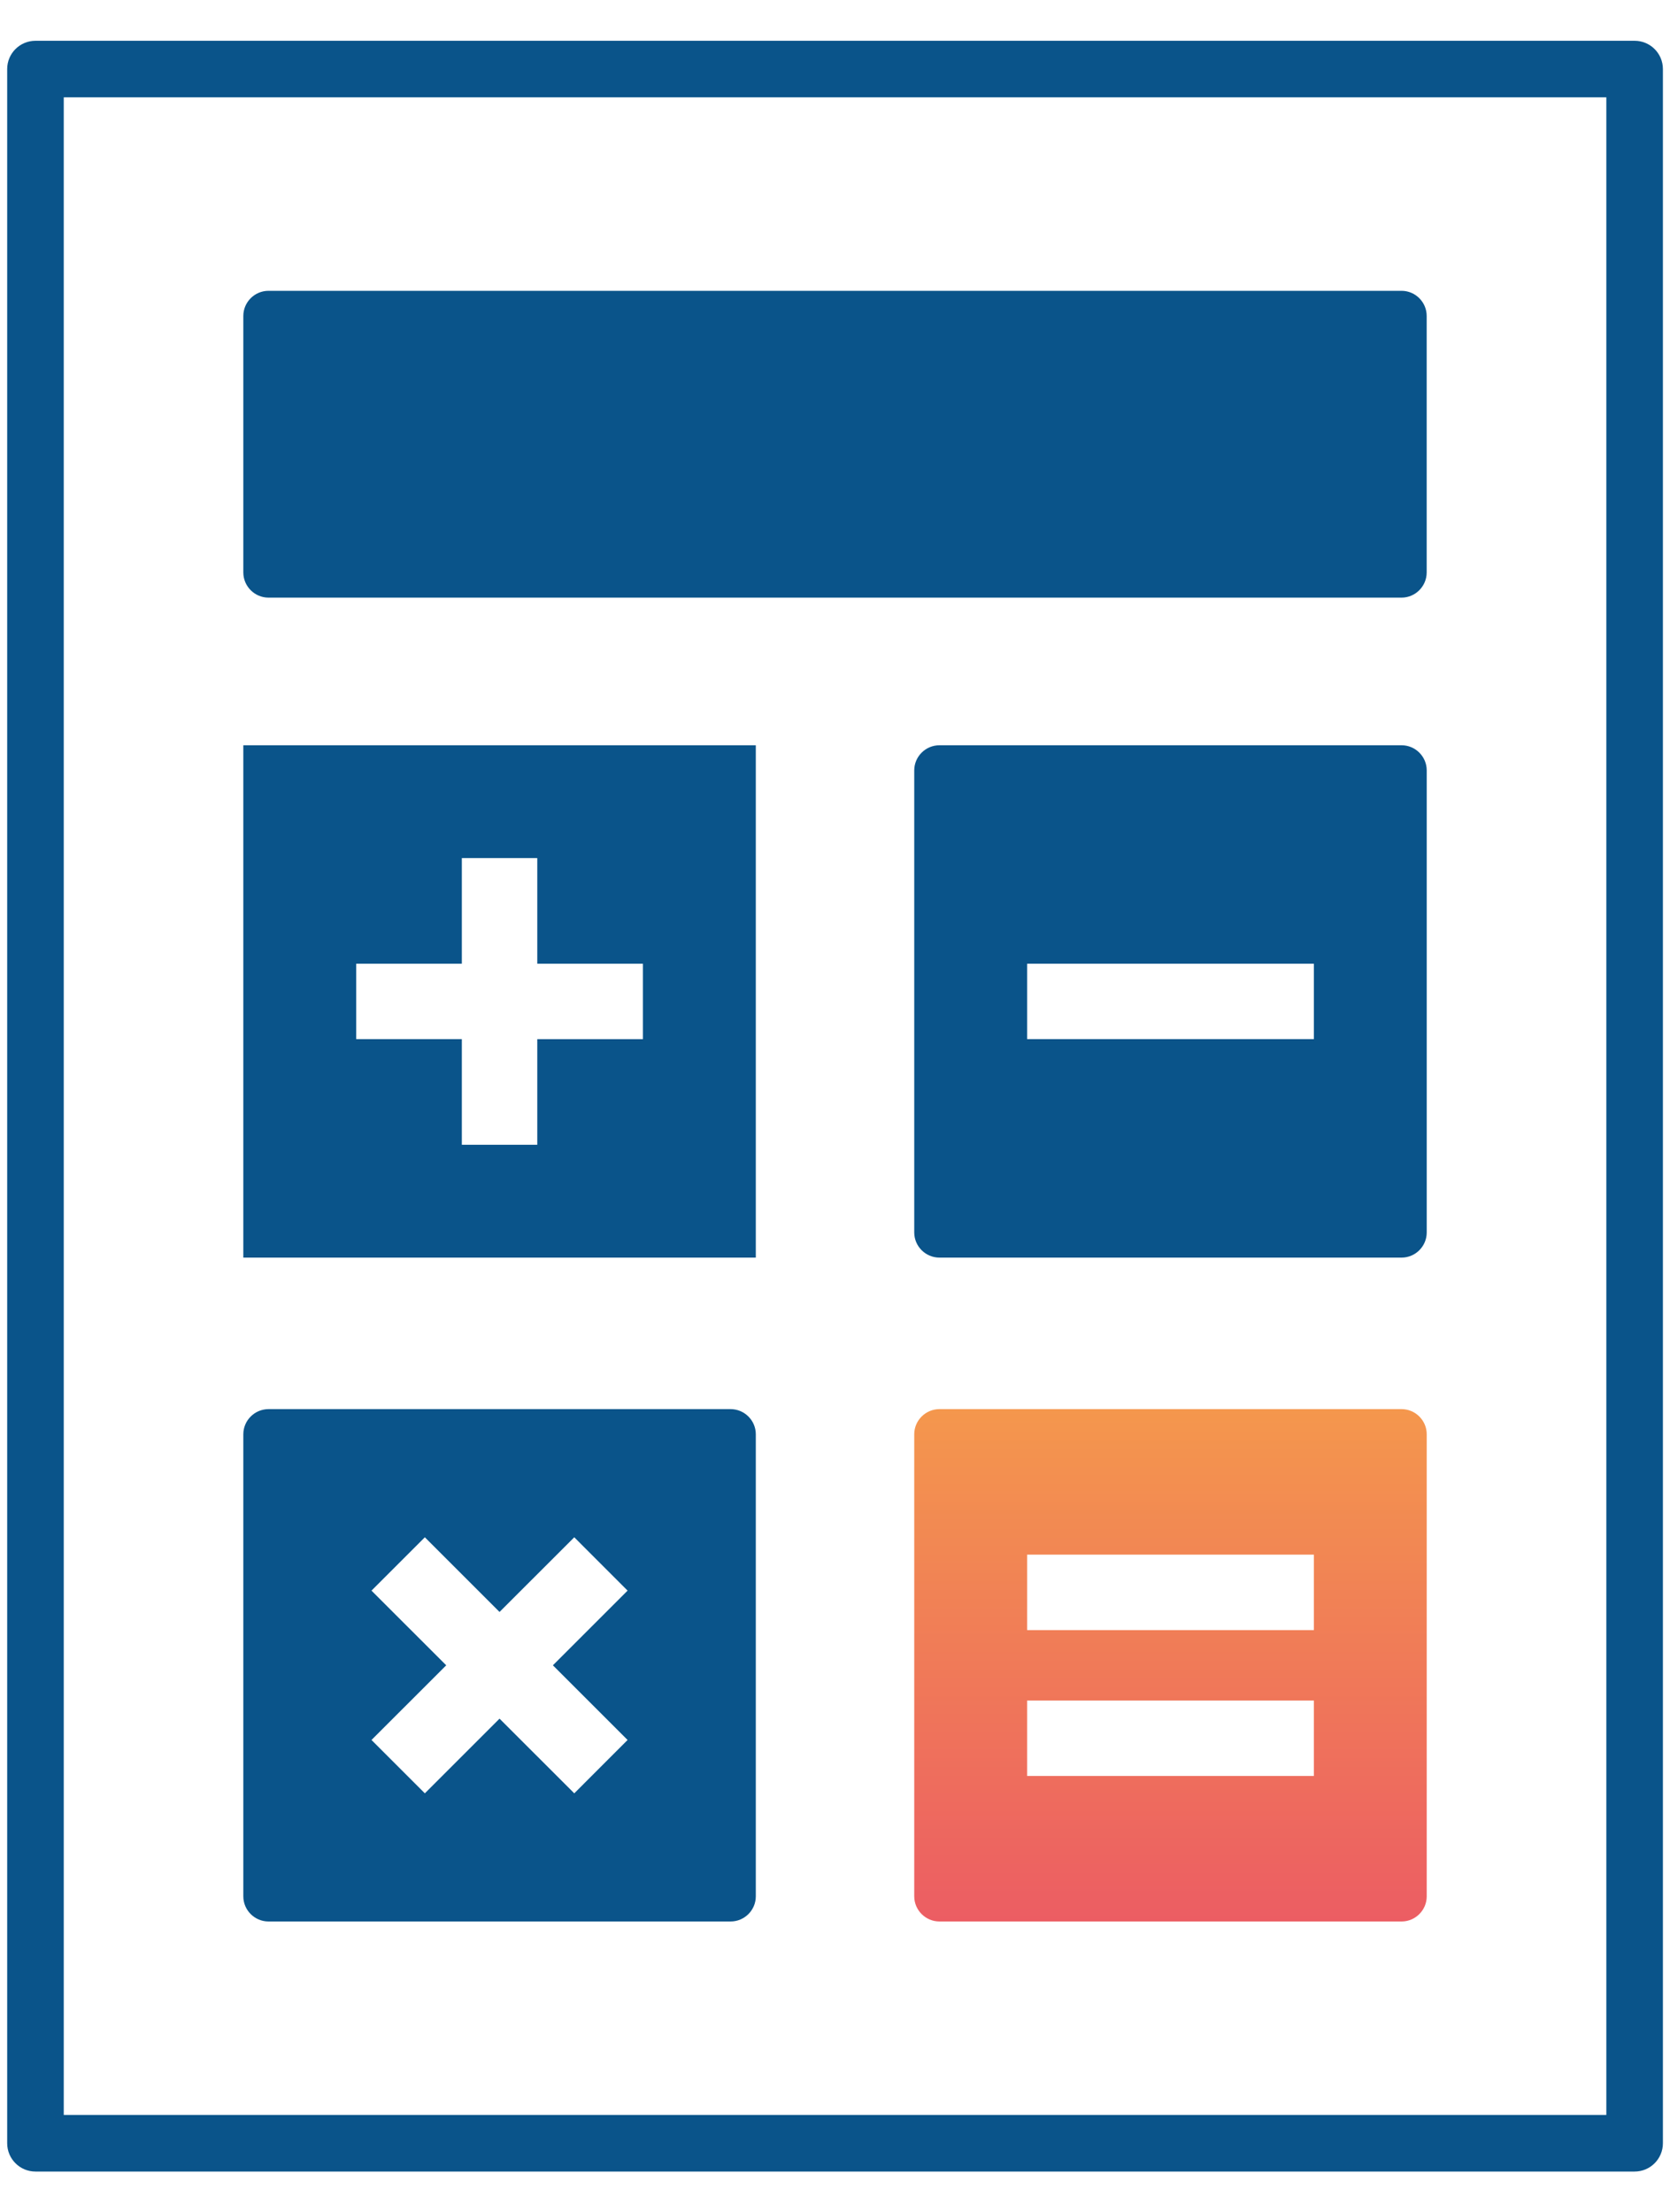
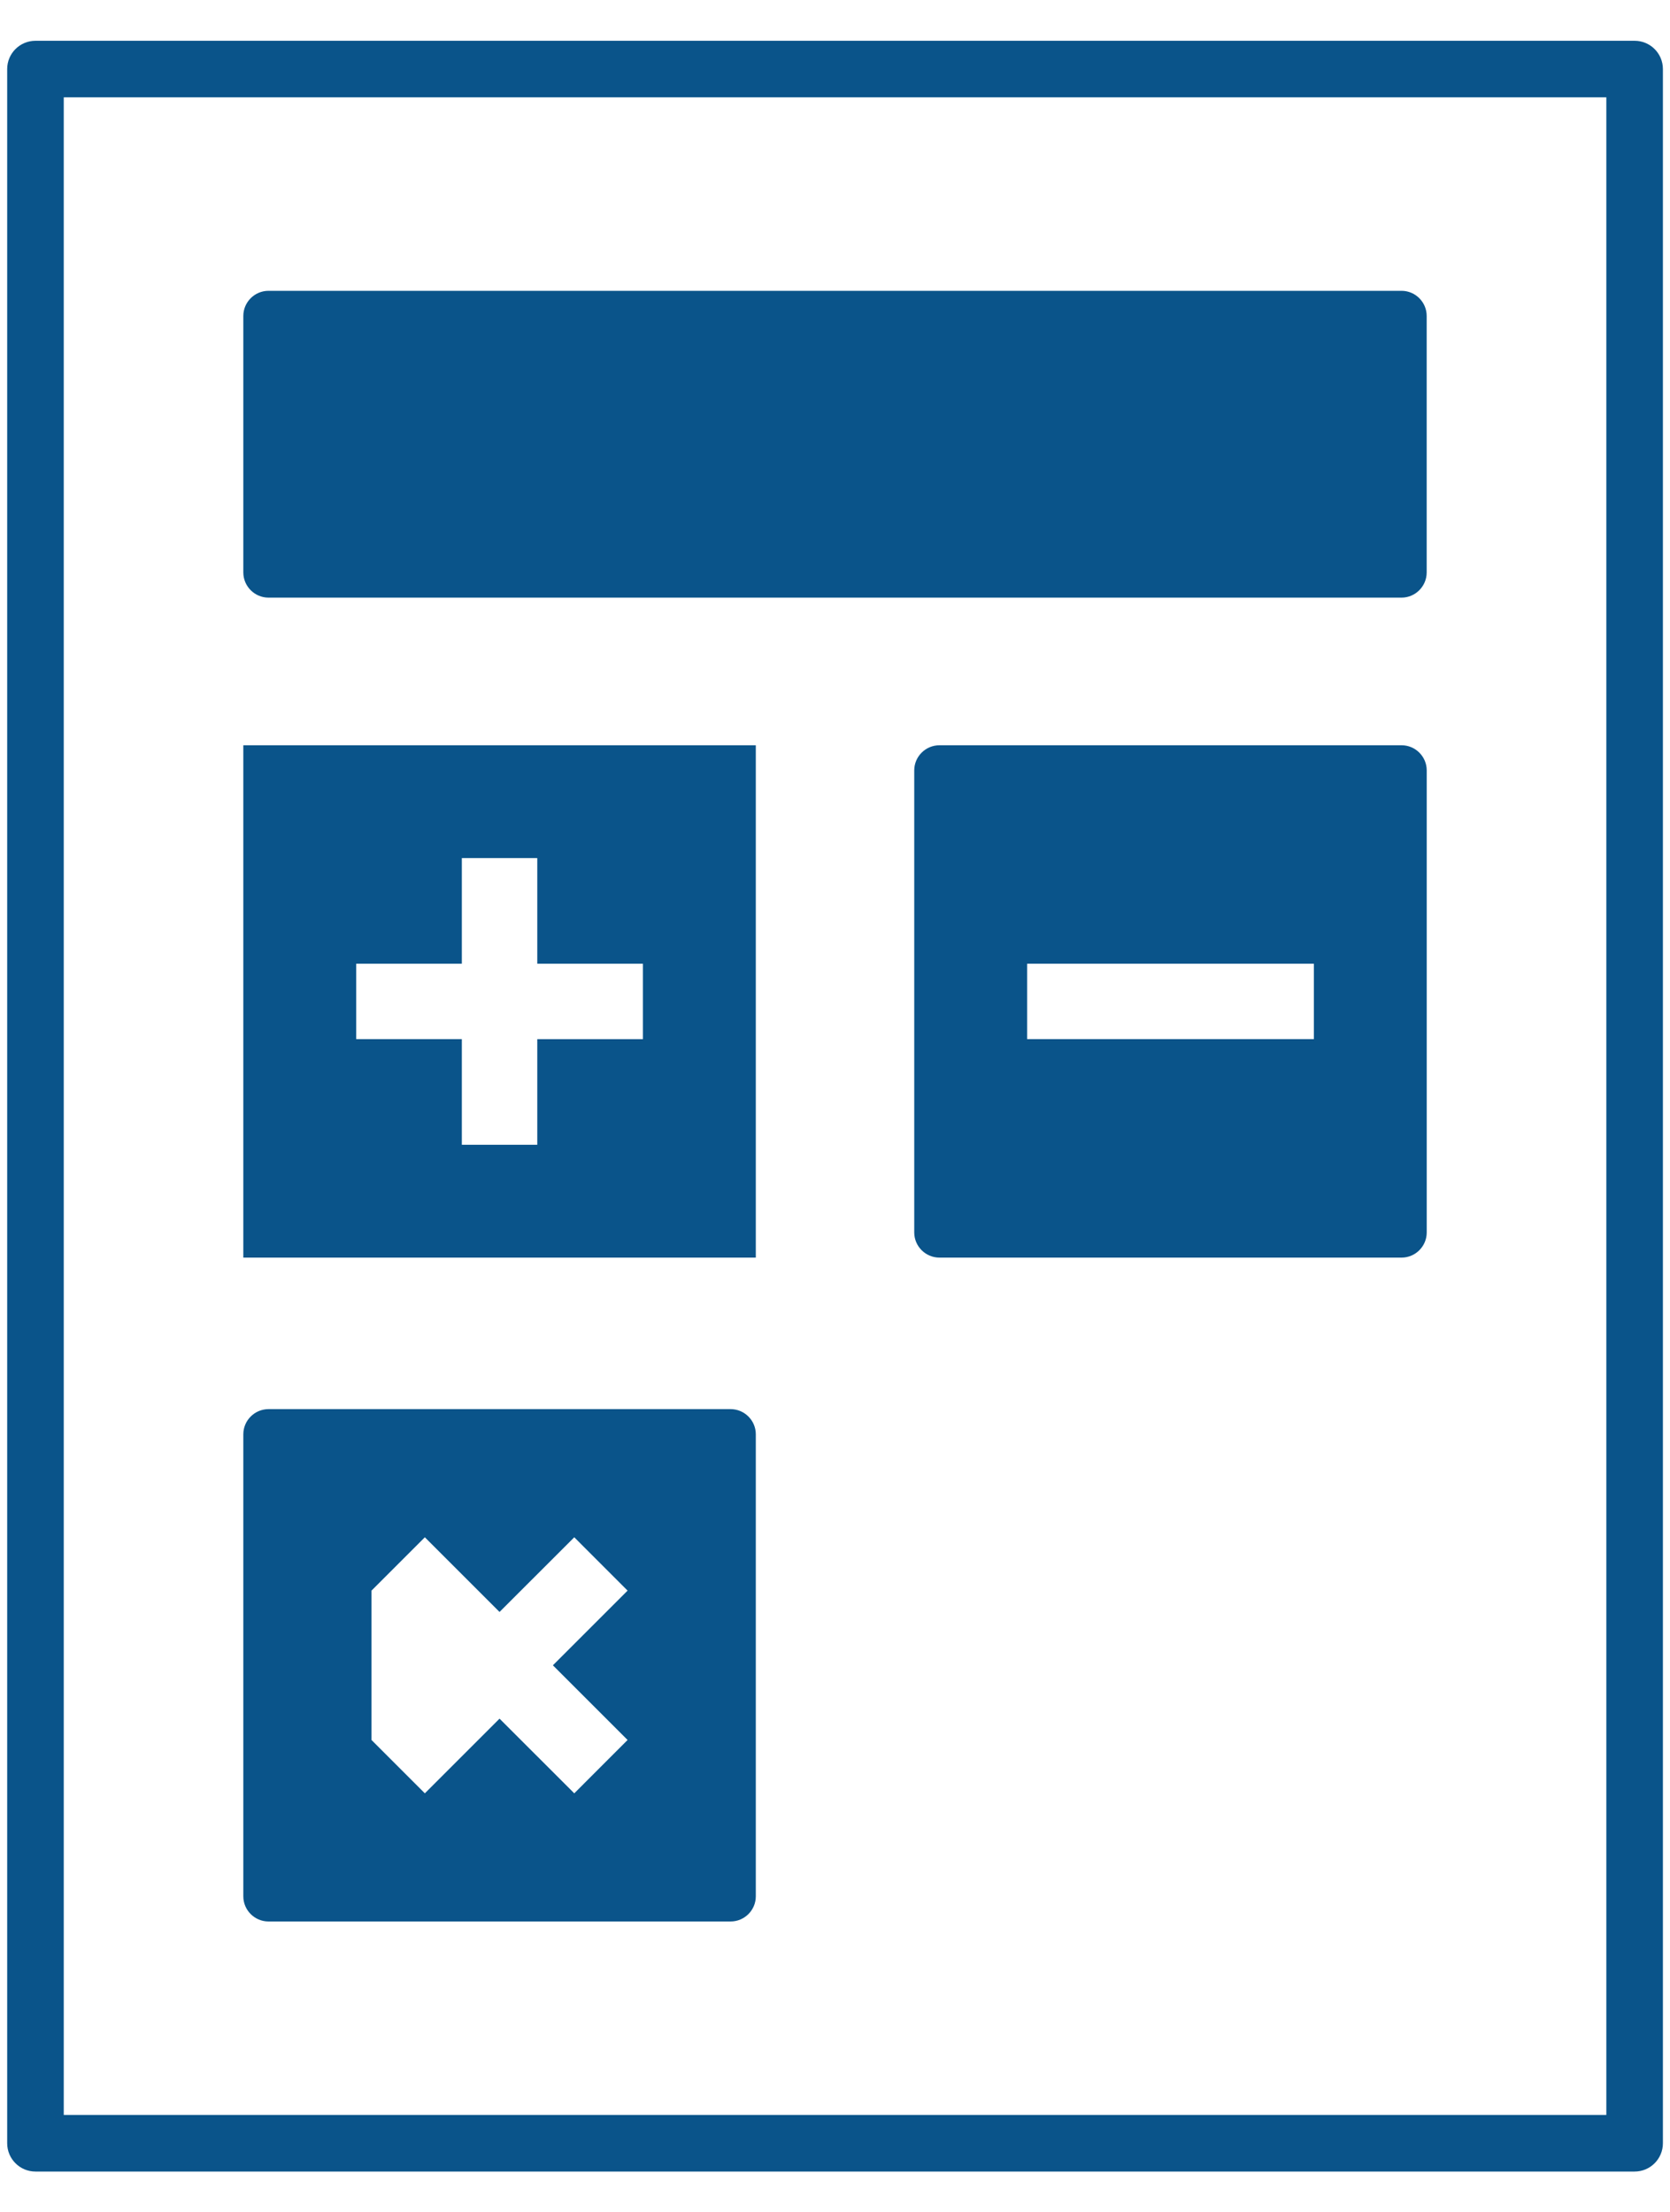
<svg xmlns="http://www.w3.org/2000/svg" width="40" height="53" viewBox="0 0 40 53" fill="none">
  <g id="Group">
    <path id="Vector" d="M39.152 0.977H0.85C0.475 0.977 0.172 1.28 0.172 1.654V51.345C0.172 51.719 0.475 52.023 0.85 52.023H39.152C39.527 52.023 39.83 51.719 39.83 51.345V1.654C39.83 1.28 39.527 0.977 39.152 0.977ZM38.475 50.667H1.527V2.332H38.475L38.475 50.667Z" fill="#0A548A" />
    <path id="Vector_2" d="M6.431 14.317H33.57C33.901 14.317 34.172 14.045 34.172 13.714V7.569C34.172 7.238 33.901 6.967 33.57 6.967H6.431C6.099 6.967 5.828 7.238 5.828 7.569V13.714C5.828 14.045 6.099 14.317 6.431 14.317Z" fill="#0A548A" />
-     <path id="Vector_3" d="M17.5 33.758H6.431C6.099 33.758 5.828 34.029 5.828 34.36V45.43C5.828 45.761 6.099 46.032 6.431 46.032H17.5C17.832 46.032 18.103 45.761 18.103 45.43V34.36C18.103 34.029 17.832 33.758 17.5 33.758ZM15.032 41.684L13.755 42.962L11.965 41.173L10.176 42.962L8.898 41.684L10.688 39.895L8.898 38.106L10.176 36.828L11.965 38.617L13.755 36.828L15.032 38.106L13.243 39.895L15.032 41.684Z" fill="#0A548A" />
+     <path id="Vector_3" d="M17.5 33.758H6.431C6.099 33.758 5.828 34.029 5.828 34.36V45.43C5.828 45.761 6.099 46.032 6.431 46.032H17.5C17.832 46.032 18.103 45.761 18.103 45.43V34.36C18.103 34.029 17.832 33.758 17.5 33.758ZM15.032 41.684L13.755 42.962L11.965 41.173L10.176 42.962L8.898 41.684L8.898 38.106L10.176 36.828L11.965 38.617L13.755 36.828L15.032 38.106L13.243 39.895L15.032 41.684Z" fill="#0A548A" />
    <path id="Vector_4" d="M5.828 30.128H18.103V17.854H5.828V30.128ZM8.532 23.087H11.062V20.557H12.869V23.087H15.399V24.895H12.869V27.425H11.062V24.894H8.532V23.087Z" fill="#0A548A" />
    <path id="Vector_5" d="M33.571 17.854H22.501C22.169 17.854 21.898 18.125 21.898 18.456V29.526C21.898 29.857 22.17 30.128 22.501 30.128H33.571C33.902 30.128 34.173 29.857 34.173 29.526V18.456C34.173 18.125 33.902 17.854 33.571 17.854ZM31.47 24.894H24.602V23.087H31.47V24.894Z" fill="#0A548A" />
-     <path id="Vector_6" d="M33.571 33.758H22.501C22.169 33.758 21.898 34.029 21.898 34.36V45.43C21.898 45.761 22.17 46.032 22.501 46.032H33.571C33.902 46.032 34.173 45.761 34.173 45.43V34.36C34.173 34.029 33.902 33.758 33.571 33.758ZM31.47 42.546H24.602V40.739H31.47V42.546ZM31.47 39.052H24.602V37.244H31.47V39.052Z" fill="url(#paint0_linear_4088_109253)" />
  </g>
  <defs>
    <linearGradient id="paint0_linear_4088_109253" x1="28.036" y1="33.758" x2="28.036" y2="46.032" gradientUnits="userSpaceOnUse">
      <stop stop-color="#F4974D" />
      <stop offset="1" stop-color="#EC5D63" />
    </linearGradient>
  </defs>
</svg>